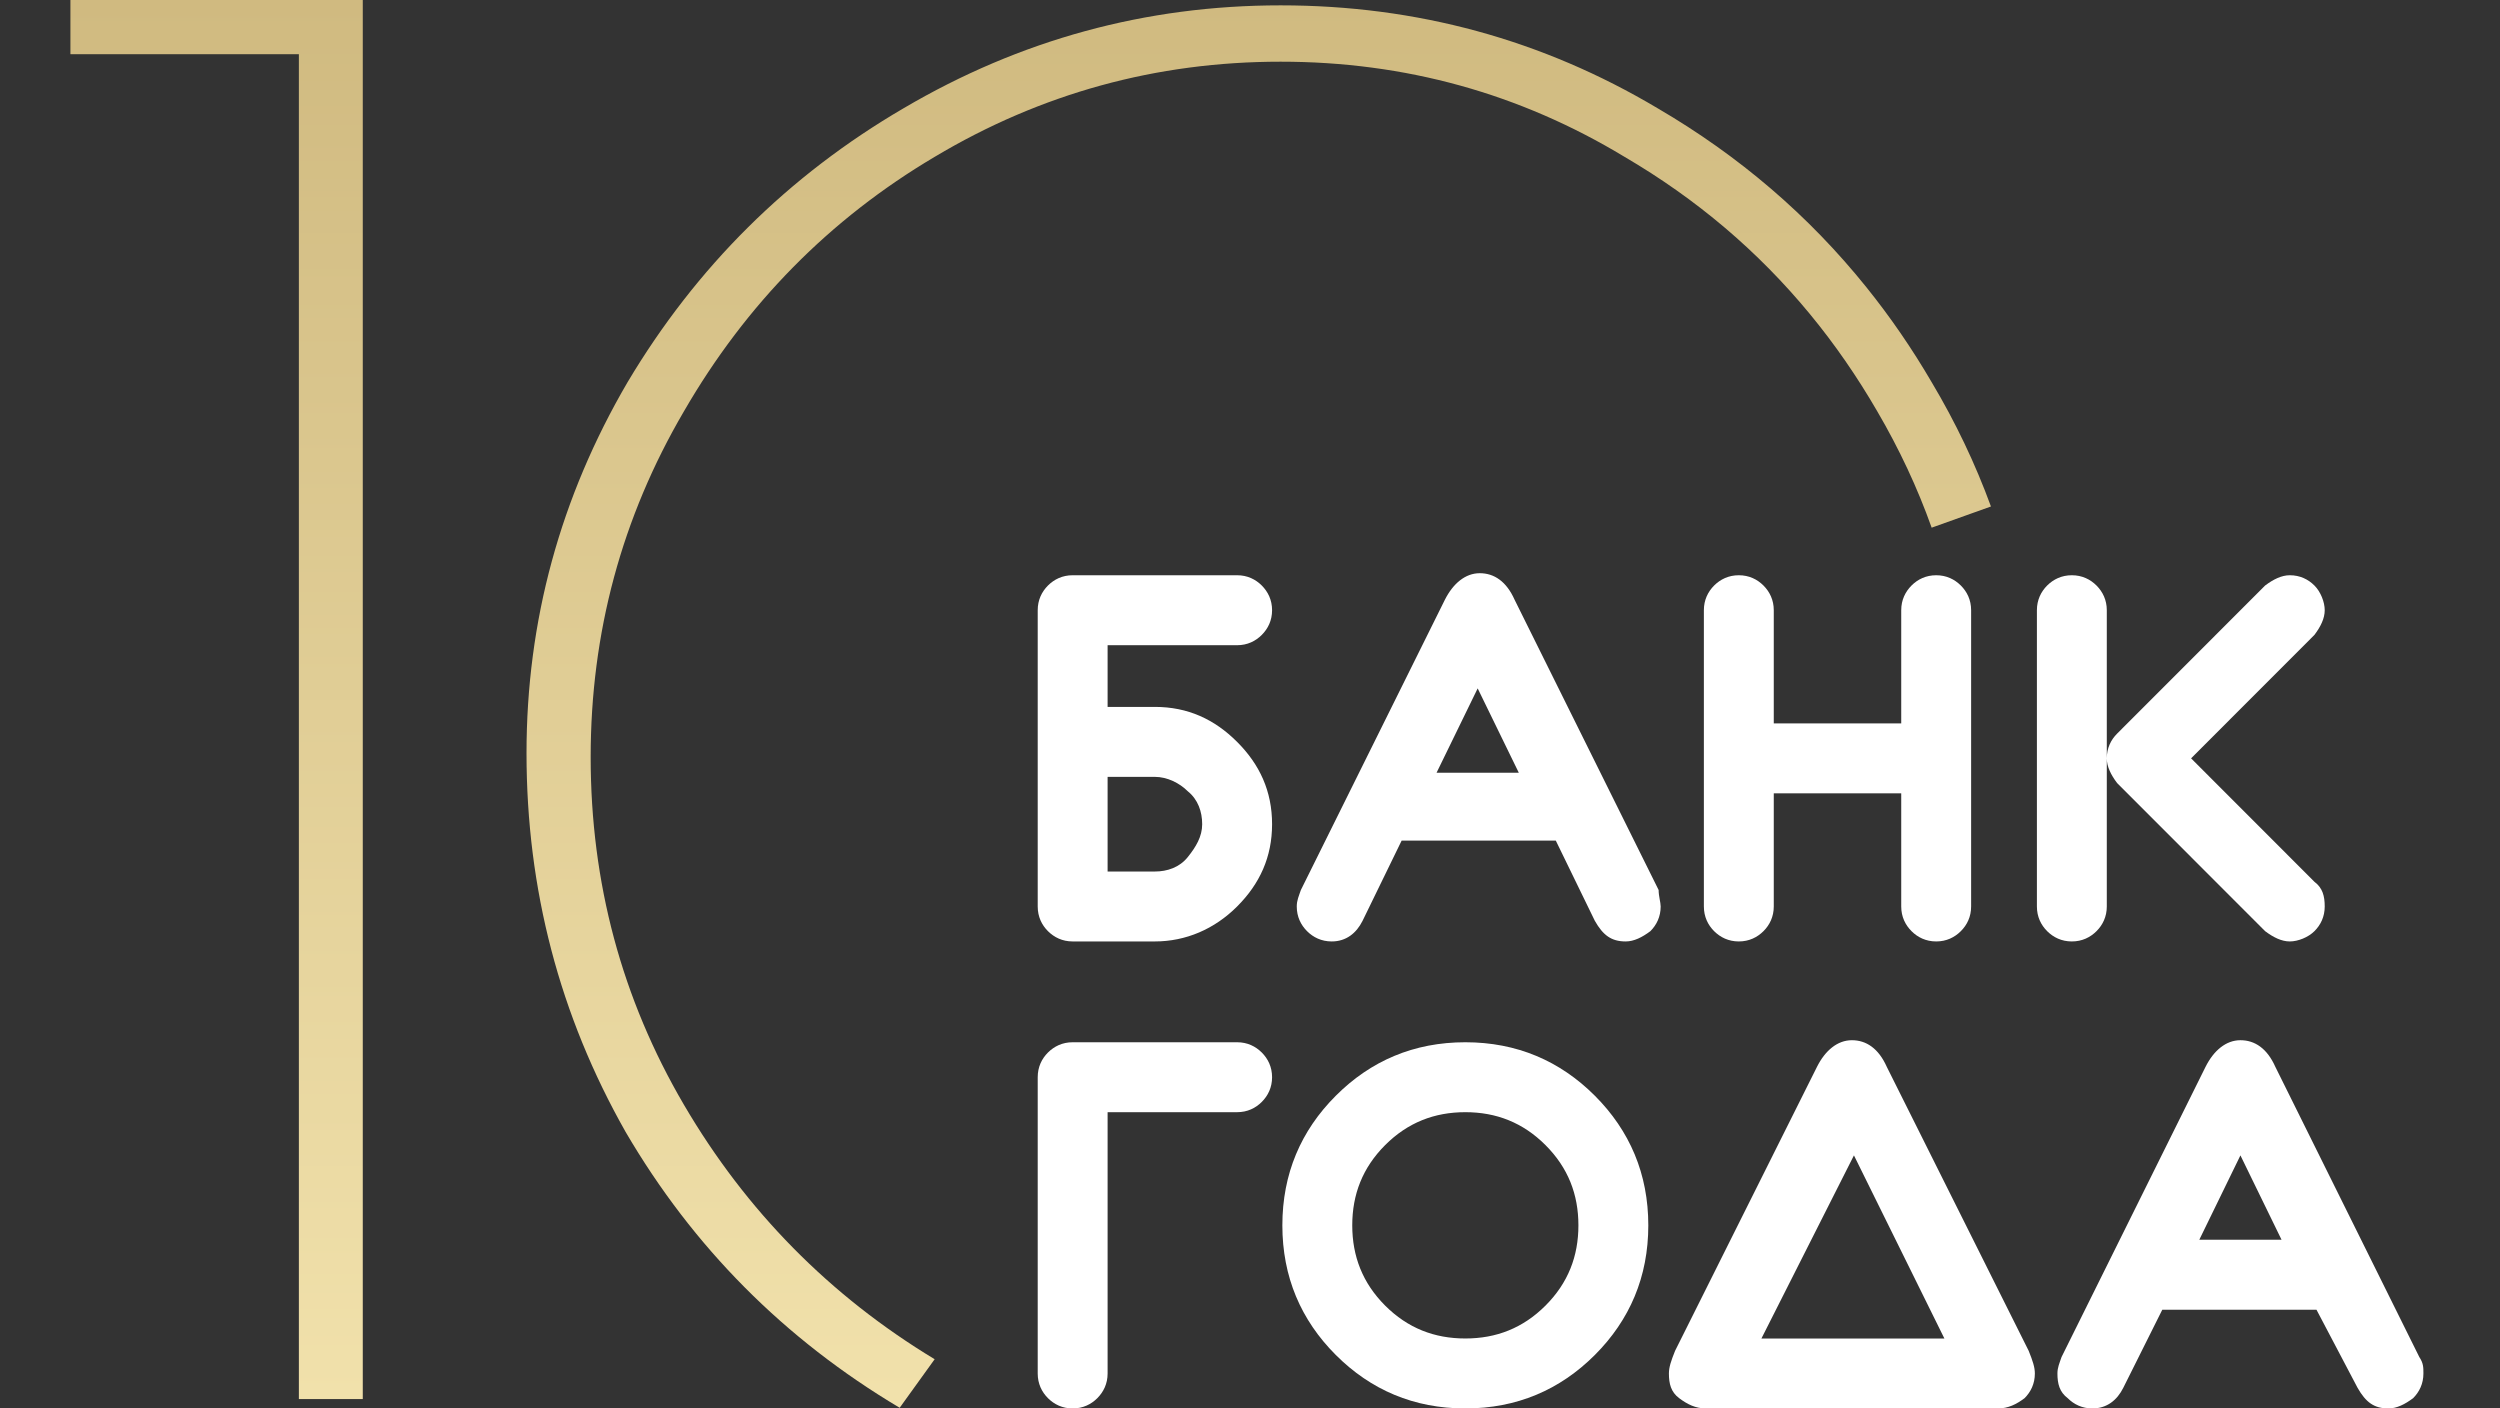
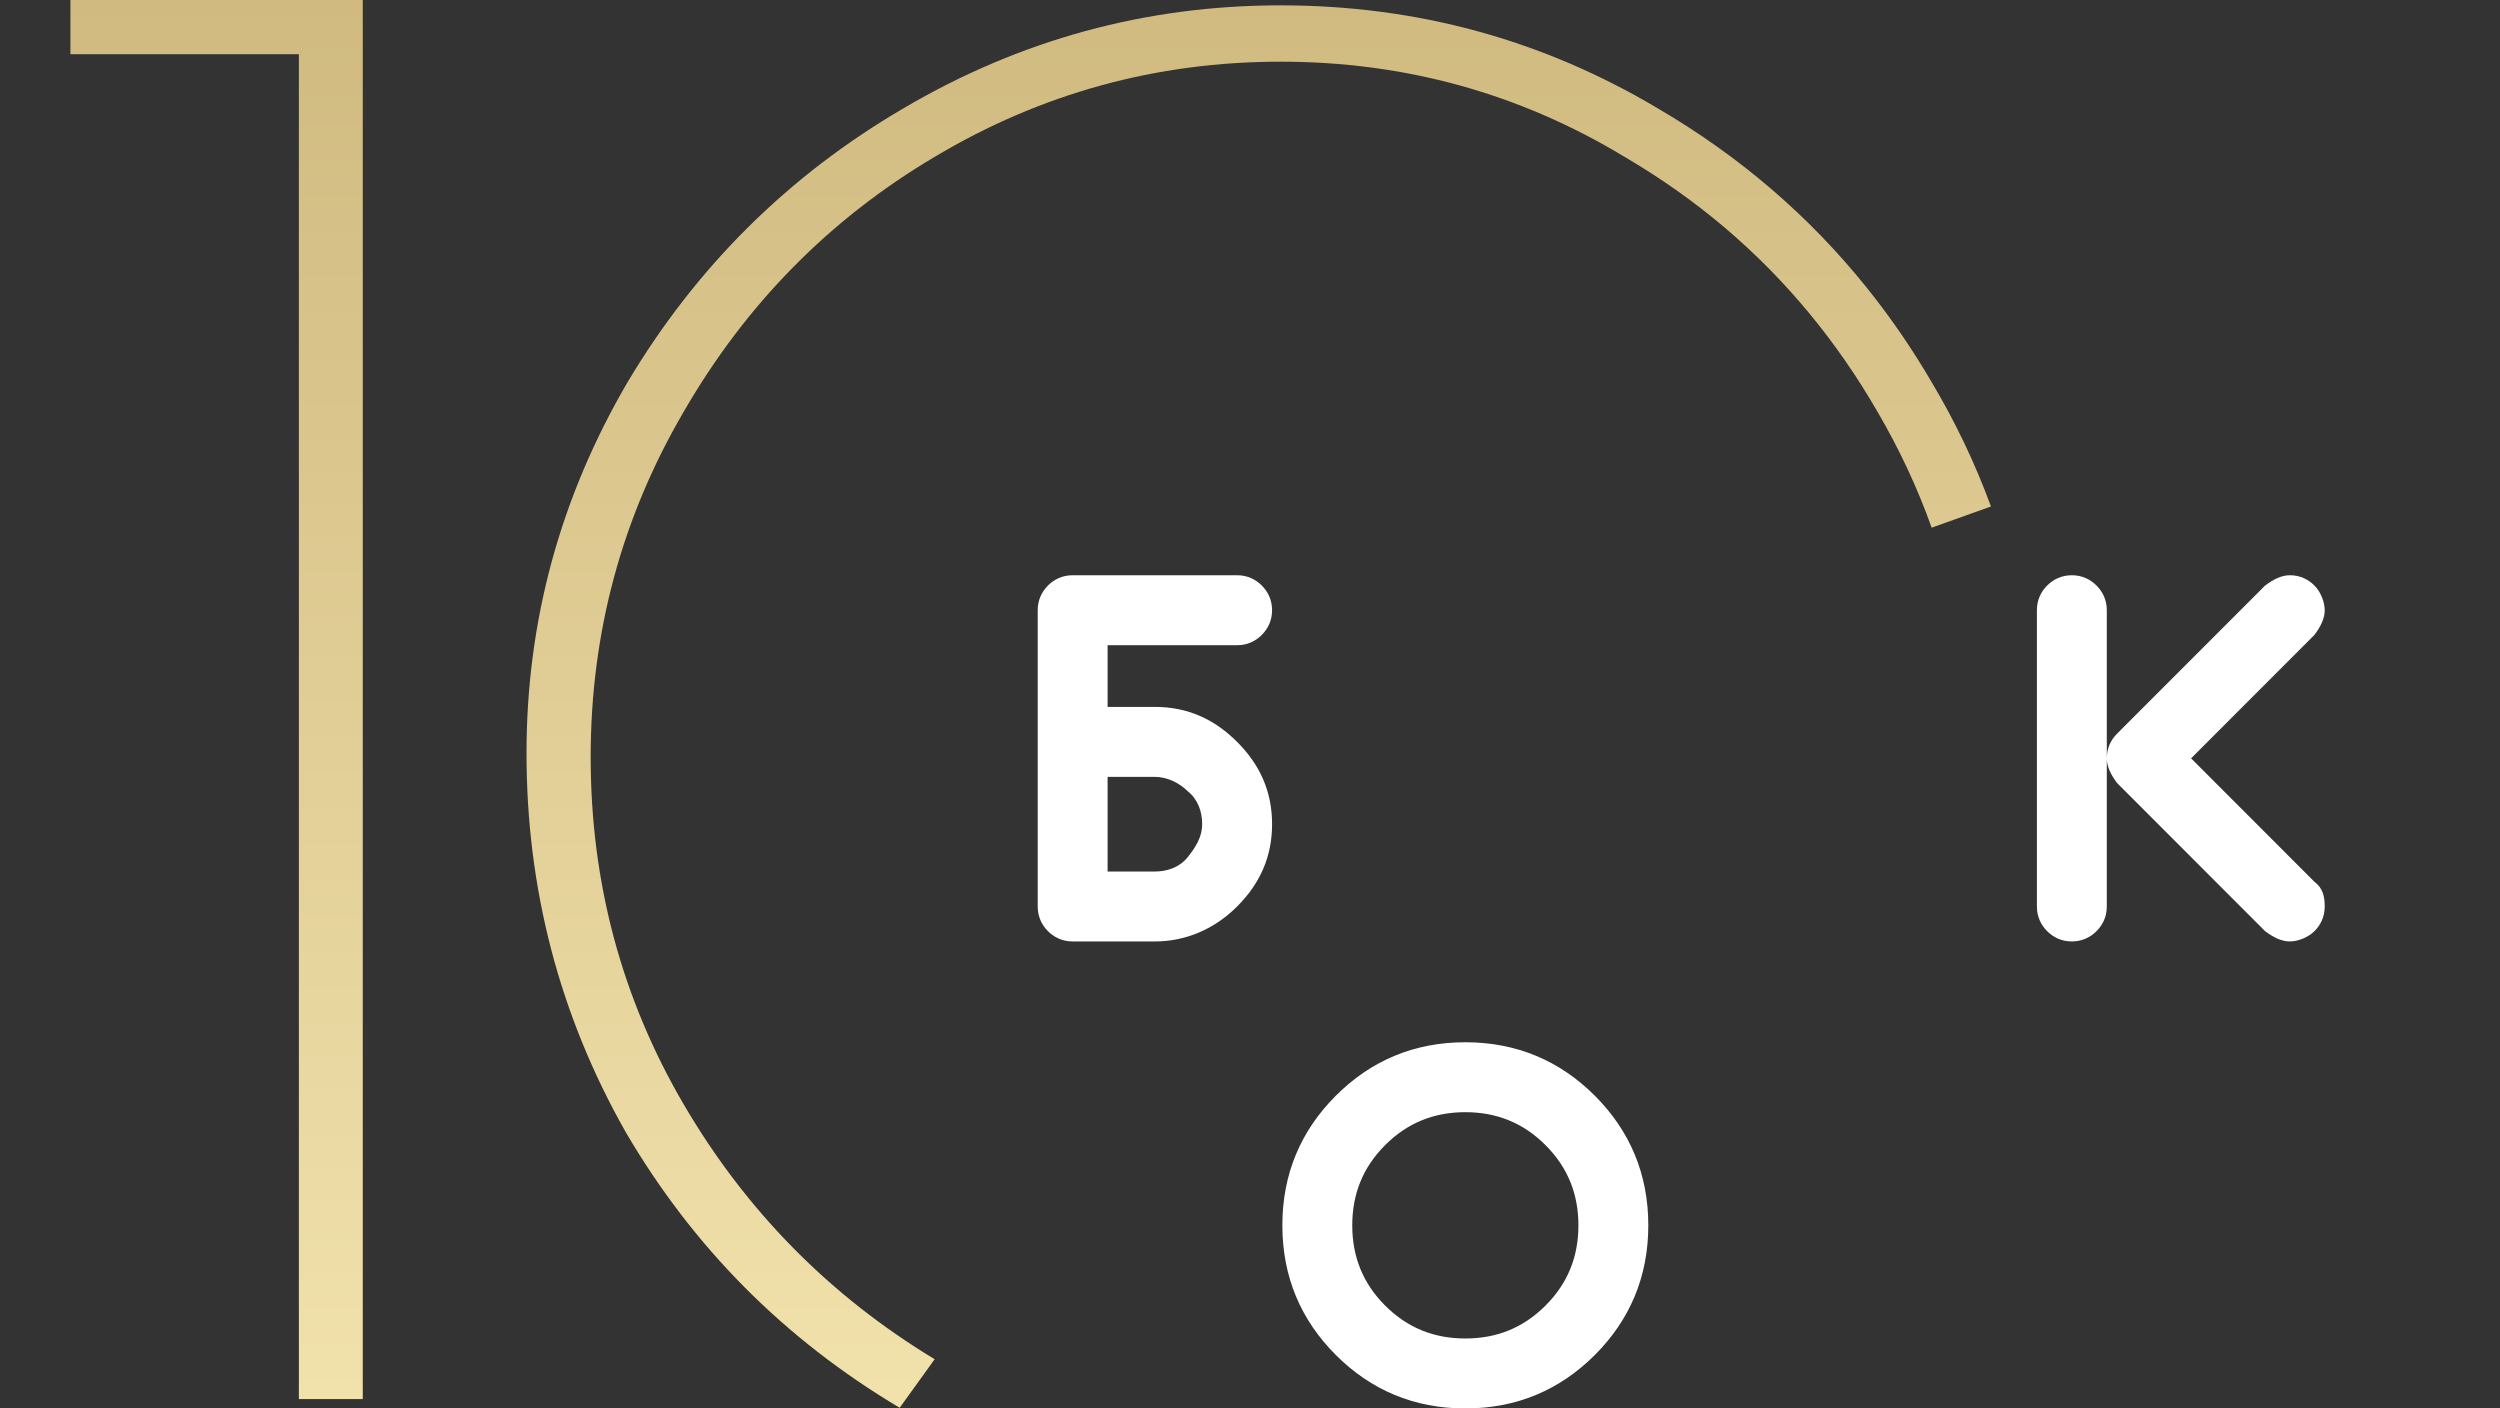
<svg xmlns="http://www.w3.org/2000/svg" width="71" height="40" viewBox="0 0 71 40" fill="none">
  <rect x="0" y="0" width="71" height="40" fill="#333333" stroke="none" />
  <g clip-path="url(#clip0_58_268)">
    <path fill-rule="evenodd" clip-rule="evenodd" d="M2 1.54H8.488V39.733H10.303V0H2V1.54ZM25.551 39.981C22.276 38.032 19.682 35.421 17.768 32.148C15.892 28.838 14.953 25.252 14.953 21.391C14.953 17.639 15.91 14.127 17.823 10.854C19.774 7.581 22.386 4.988 25.661 3.075C28.973 1.126 32.542 0.152 36.369 0.152C40.233 0.152 43.802 1.126 47.077 3.075C49.394 4.429 51.371 6.123 53.006 8.158C53.682 8.998 54.3 9.897 54.859 10.854C55.539 11.995 56.1 13.172 56.543 14.384L54.859 14.986C54.455 13.852 53.94 12.751 53.314 11.681C52.742 10.694 52.105 9.773 51.402 8.92C49.934 7.137 48.179 5.649 46.138 4.455C43.158 2.653 39.901 1.752 36.369 1.752C32.836 1.752 29.562 2.653 26.544 4.455C23.564 6.22 21.19 8.629 19.424 11.681C17.658 14.697 16.775 17.97 16.775 21.501C16.775 25.068 17.658 28.36 19.424 31.376C21.19 34.391 23.564 36.8 26.544 38.602L25.551 39.981Z" fill="url(#paint0_linear_58_268)" />
    <path d="M36.127 23.407C36.127 24.341 35.777 25.101 35.134 25.744C34.492 26.387 33.675 26.737 32.799 26.737H30.463C30.171 26.737 29.938 26.62 29.762 26.445C29.587 26.27 29.471 26.036 29.471 25.744V17.33C29.471 17.038 29.587 16.805 29.762 16.629C29.938 16.454 30.171 16.337 30.463 16.337H35.134C35.426 16.337 35.66 16.454 35.835 16.629C36.01 16.805 36.127 17.038 36.127 17.33C36.127 17.622 36.01 17.856 35.835 18.031C35.66 18.207 35.426 18.324 35.134 18.324H31.456V20.076H32.799C33.733 20.076 34.492 20.427 35.134 21.07C35.777 21.712 36.127 22.472 36.127 23.407ZM34.142 23.407C34.142 23.056 34.025 22.706 33.733 22.472C33.499 22.238 33.149 22.063 32.799 22.063H31.456V24.751H32.799C33.149 24.751 33.499 24.634 33.733 24.341C33.967 24.049 34.142 23.757 34.142 23.407Z" fill="white" />
-     <path d="M47.163 25.744C47.163 26.036 47.046 26.27 46.871 26.445C46.637 26.62 46.404 26.737 46.17 26.737C45.762 26.737 45.528 26.562 45.294 26.153L44.185 23.874H39.806L38.696 26.153C38.521 26.503 38.229 26.737 37.821 26.737C37.529 26.737 37.295 26.62 37.12 26.445C36.945 26.27 36.828 26.036 36.828 25.744C36.828 25.569 36.886 25.452 36.945 25.276L41.032 17.038C41.266 16.571 41.616 16.279 42.025 16.279C42.433 16.279 42.784 16.512 43.017 17.038L47.105 25.276C47.105 25.452 47.163 25.627 47.163 25.744ZM43.134 21.946L41.966 19.55L40.798 21.946H43.134Z" fill="white" />
-     <path d="M55.98 25.744C55.98 26.036 55.864 26.27 55.688 26.445C55.513 26.62 55.28 26.737 54.988 26.737C54.696 26.737 54.462 26.62 54.287 26.445C54.112 26.27 53.995 26.036 53.995 25.744V22.53H50.375V25.744C50.375 26.036 50.258 26.27 50.083 26.445C49.908 26.62 49.674 26.737 49.382 26.737C49.09 26.737 48.857 26.62 48.681 26.445C48.506 26.27 48.39 26.036 48.39 25.744V17.33C48.39 17.038 48.506 16.805 48.681 16.629C48.857 16.454 49.09 16.337 49.382 16.337C49.674 16.337 49.908 16.454 50.083 16.629C50.258 16.805 50.375 17.038 50.375 17.33V20.544H53.995V17.33C53.995 17.038 54.112 16.805 54.287 16.629C54.462 16.454 54.696 16.337 54.988 16.337C55.28 16.337 55.513 16.454 55.688 16.629C55.864 16.805 55.98 17.038 55.98 17.33V25.744Z" fill="white" />
    <path d="M59.833 25.744C59.833 26.036 59.716 26.27 59.541 26.445C59.366 26.62 59.132 26.737 58.84 26.737C58.548 26.737 58.315 26.62 58.139 26.445C57.964 26.27 57.848 26.036 57.848 25.744V17.33C57.848 17.038 57.964 16.805 58.139 16.629C58.315 16.454 58.548 16.337 58.84 16.337C59.132 16.337 59.366 16.454 59.541 16.629C59.716 16.805 59.833 17.038 59.833 17.33V25.744ZM66.022 25.744C66.022 26.036 65.906 26.27 65.73 26.445C65.555 26.62 65.263 26.737 65.03 26.737C64.796 26.737 64.562 26.62 64.329 26.445L60.125 22.238C59.95 22.005 59.833 21.771 59.833 21.537C59.833 21.245 59.95 21.011 60.125 20.836L64.329 16.629C64.562 16.454 64.796 16.337 65.03 16.337C65.322 16.337 65.555 16.454 65.73 16.629C65.906 16.805 66.022 17.097 66.022 17.33C66.022 17.564 65.906 17.798 65.73 18.031L62.227 21.537L65.73 25.043C65.964 25.218 66.022 25.452 66.022 25.744Z" fill="white" />
-     <path d="M36.127 30.593C36.127 30.885 36.01 31.119 35.835 31.294C35.66 31.47 35.426 31.586 35.134 31.586H31.456V39.007C31.456 39.299 31.339 39.532 31.164 39.708C30.989 39.883 30.755 40 30.463 40C30.171 40 29.938 39.883 29.762 39.708C29.587 39.532 29.471 39.299 29.471 39.007V30.593C29.471 30.301 29.587 30.067 29.762 29.892C29.938 29.717 30.171 29.6 30.463 29.6H35.134C35.426 29.6 35.66 29.717 35.835 29.892C36.01 30.067 36.127 30.301 36.127 30.593Z" fill="white" />
    <path d="M46.812 34.8C46.812 36.261 46.286 37.488 45.294 38.481C44.301 39.474 43.075 40 41.615 40C40.155 40 38.929 39.474 37.937 38.481C36.944 37.488 36.419 36.261 36.419 34.8C36.419 33.339 36.944 32.112 37.937 31.119C38.929 30.126 40.155 29.6 41.615 29.6C43.075 29.6 44.301 30.126 45.294 31.119C46.286 32.112 46.812 33.339 46.812 34.8ZM44.827 34.8C44.827 33.923 44.535 33.164 43.892 32.521C43.25 31.879 42.491 31.586 41.615 31.586C40.739 31.586 39.98 31.879 39.338 32.521C38.696 33.164 38.404 33.923 38.404 34.8C38.404 35.676 38.696 36.436 39.338 37.079C39.98 37.721 40.739 38.013 41.615 38.013C42.491 38.013 43.25 37.721 43.892 37.079C44.535 36.436 44.827 35.676 44.827 34.8Z" fill="white" />
-     <path d="M57.79 39.007C57.79 39.299 57.673 39.533 57.498 39.708C57.264 39.883 57.031 40 56.739 40H48.447C48.156 40 47.922 39.883 47.688 39.708C47.455 39.533 47.397 39.299 47.397 39.007C47.397 38.831 47.455 38.656 47.572 38.364L51.601 30.301C51.834 29.834 52.184 29.542 52.593 29.542C53.002 29.542 53.352 29.775 53.586 30.301L57.615 38.364C57.732 38.656 57.79 38.831 57.79 39.007ZM55.221 38.014L52.652 32.813L50.024 38.014H55.221Z" fill="white" />
-     <path d="M68.825 39.007C68.825 39.299 68.708 39.533 68.533 39.708C68.299 39.883 68.066 40 67.832 40C67.424 40 67.19 39.825 66.956 39.416L65.788 37.196H61.409L60.3 39.416C60.125 39.766 59.833 40 59.424 40C59.132 40 58.898 39.883 58.723 39.708C58.49 39.533 58.431 39.299 58.431 39.007C58.431 38.831 58.49 38.715 58.548 38.539L62.636 30.301C62.869 29.834 63.219 29.542 63.628 29.542C64.037 29.542 64.387 29.775 64.621 30.301L68.708 38.539C68.825 38.715 68.825 38.831 68.825 39.007ZM64.796 35.209L63.628 32.813L62.46 35.209H64.796Z" fill="white" />
  </g>
  <defs>
    <linearGradient id="paint0_linear_58_268" x1="6.151" y1="0" x2="6.151" y2="39.733" gradientUnits="userSpaceOnUse">
      <stop stop-color="#D0BA80" />
      <stop offset="1" stop-color="#F1E1AB" />
    </linearGradient>
    <clipPath id="clip0_58_268">
      <rect width="71" height="40" fill="white" />
    </clipPath>
  </defs>
</svg>